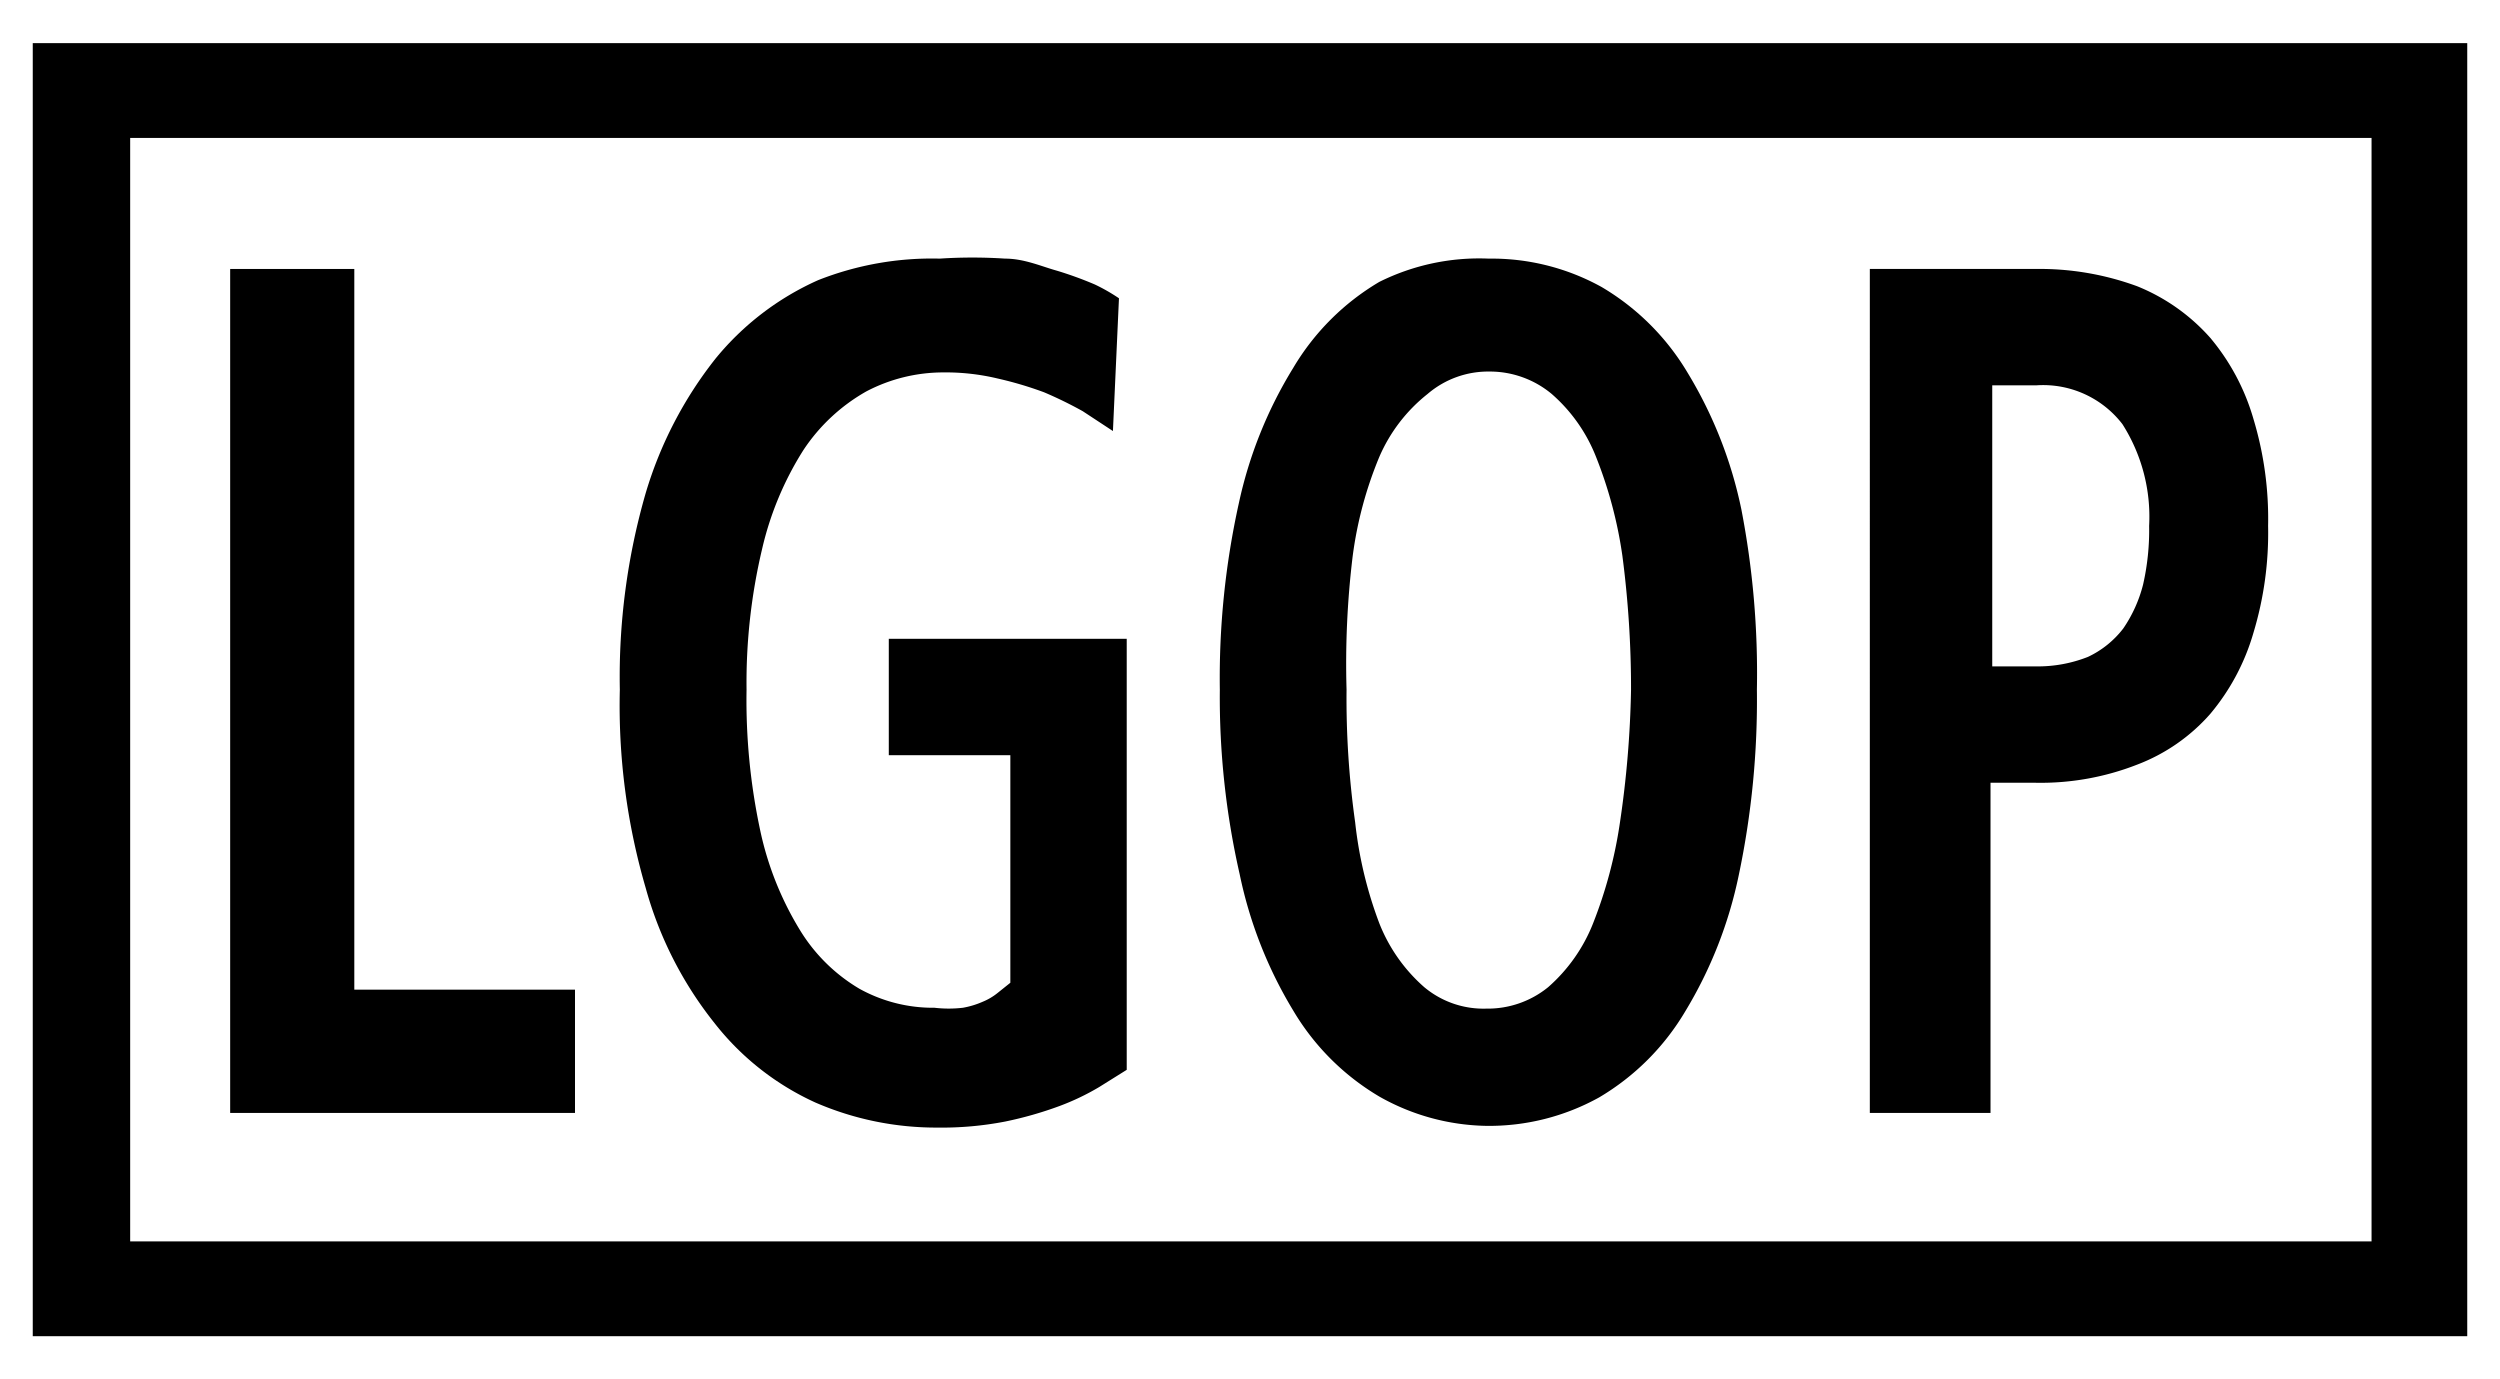
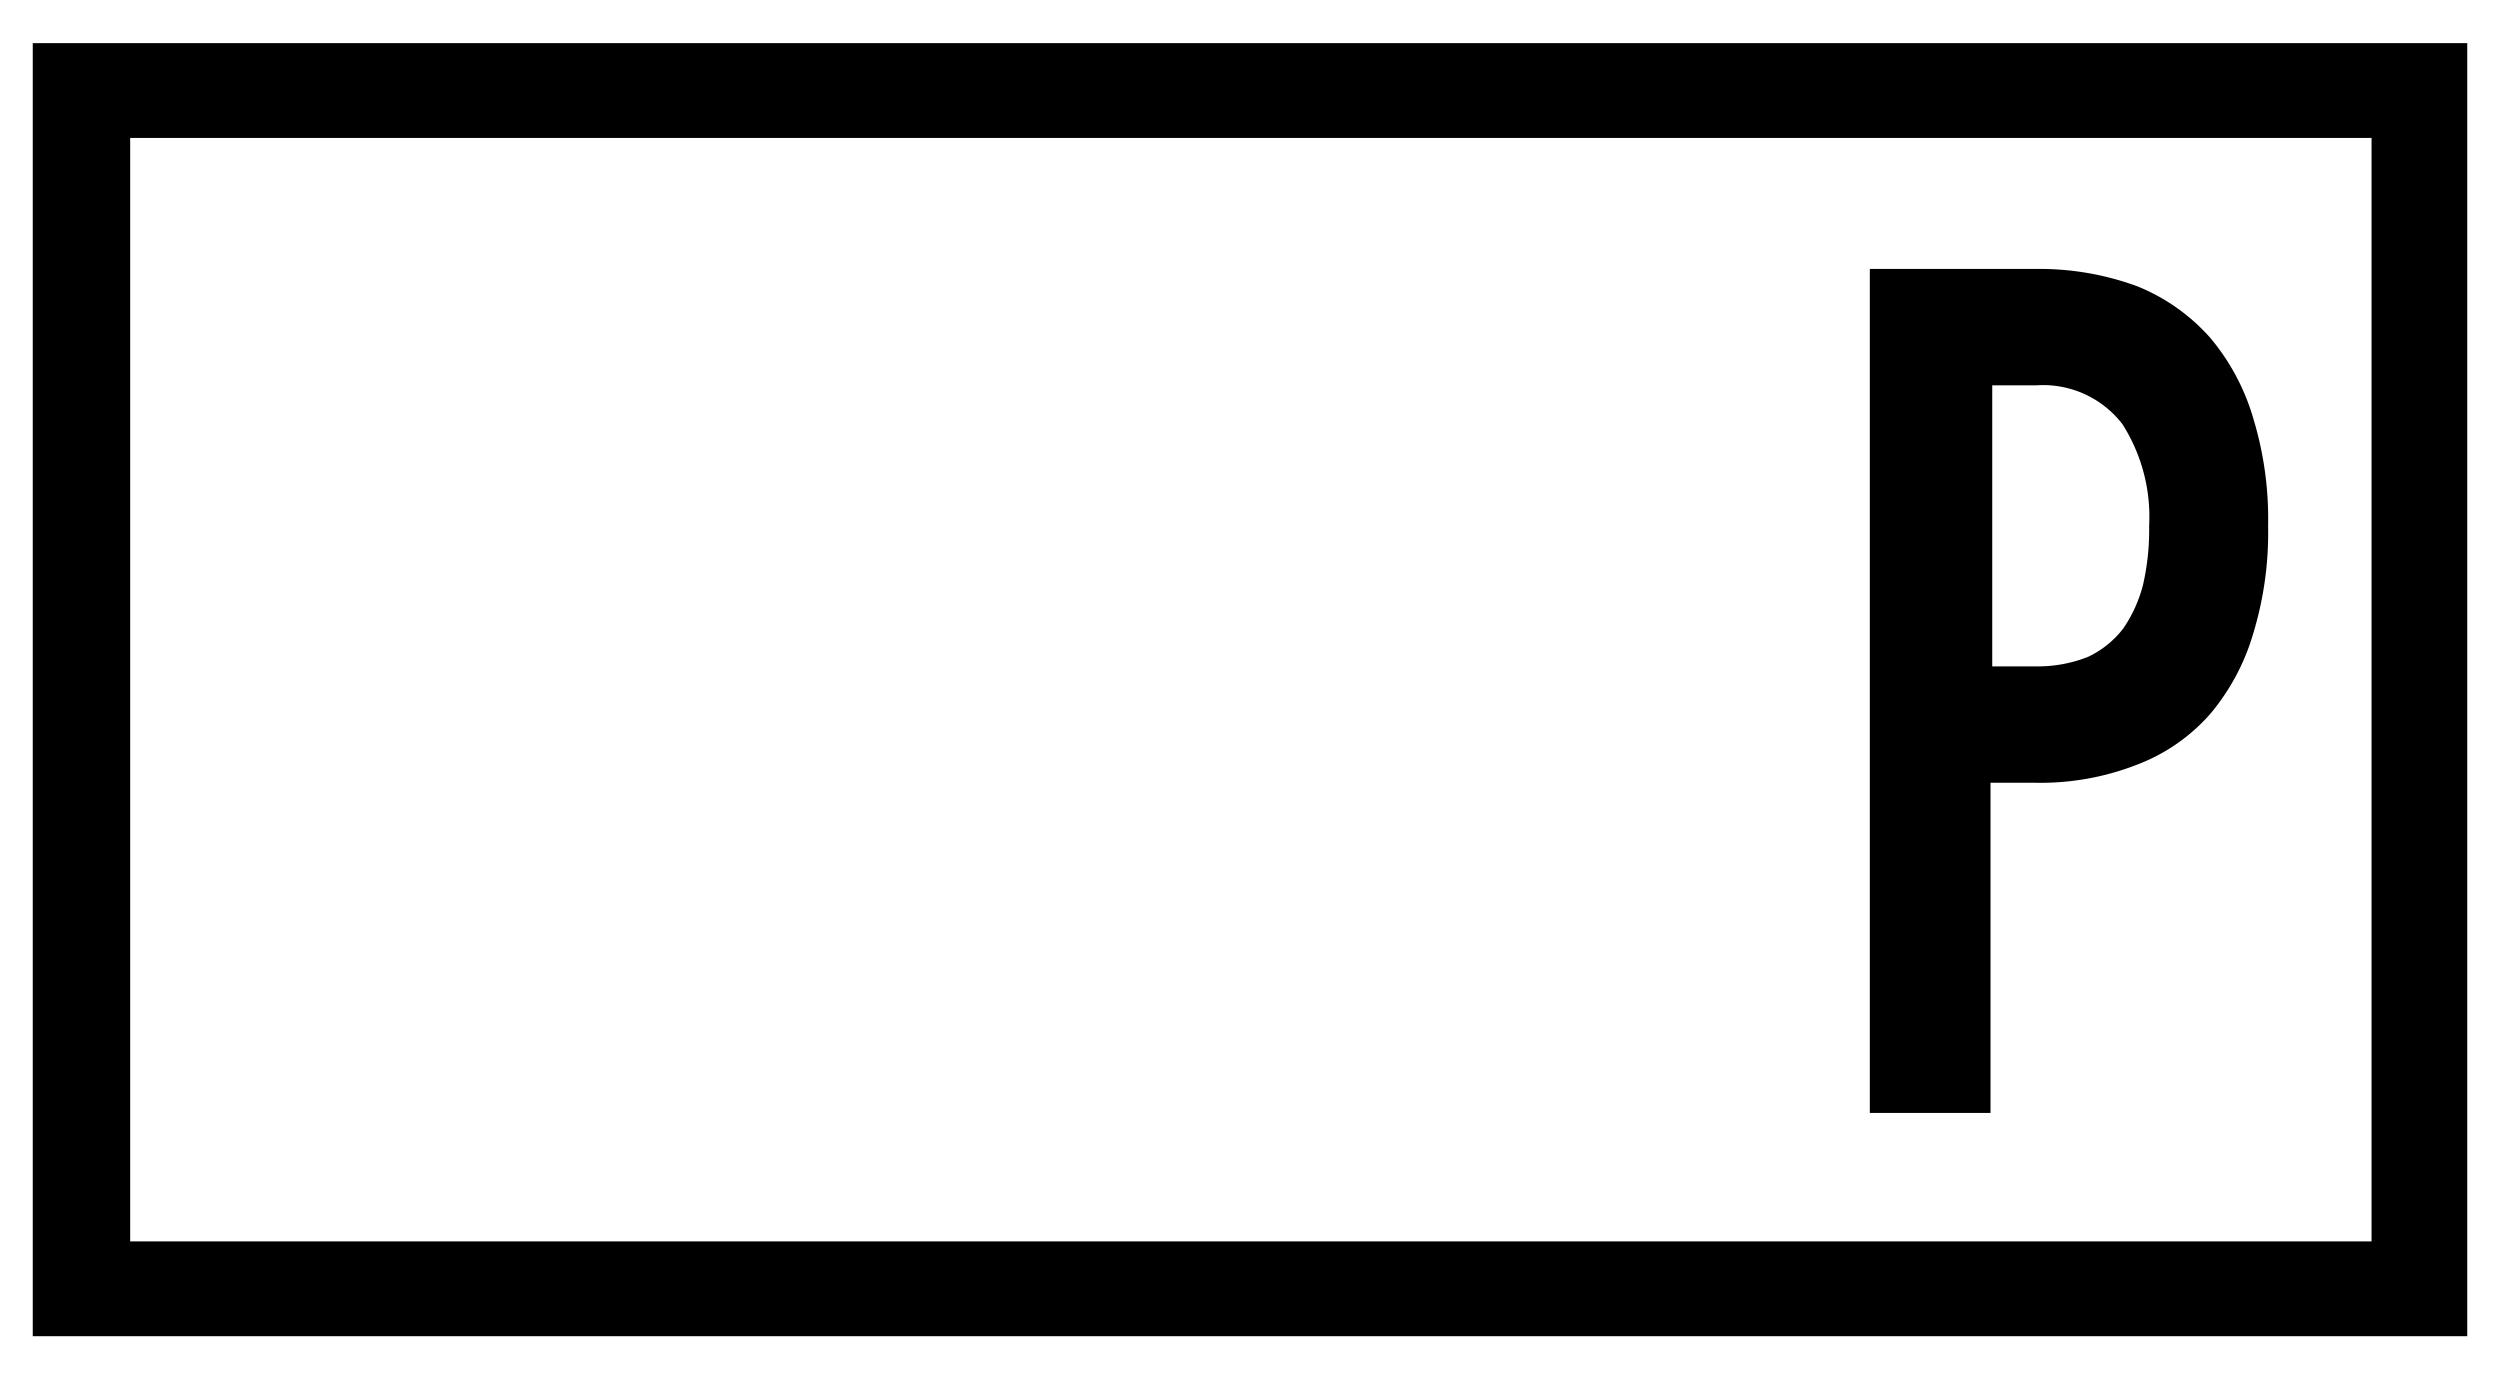
<svg xmlns="http://www.w3.org/2000/svg" id="icon" width="29" height="16" viewBox="0 0 29 16">
  <defs>
    <style>
      .cls-1 {
        fill: none;
      }
    </style>
  </defs>
  <g>
    <path d="M.38.5v15H28.62V.5ZM27.51,14.4h-26V1.6h26Z" />
    <g>
-       <path d="M4.11,3.12v8.36H6.67v1.43h-4V3.12Z" />
-       <path d="M10.31,7.41h2.76v5l-.32.2a2.83,2.83,0,0,1-.46.22,4.34,4.34,0,0,1-.63.18,3.87,3.87,0,0,1-.79.07,3.52,3.52,0,0,1-1.41-.29,3.13,3.13,0,0,1-1.17-.92,4.38,4.38,0,0,1-.8-1.57A7.54,7.54,0,0,1,7.19,8a7.68,7.68,0,0,1,.3-2.28A4.65,4.65,0,0,1,8.3,4.16a3.24,3.24,0,0,1,1.19-.91A3.59,3.59,0,0,1,10.9,3a5.81,5.81,0,0,1,.76,0c.22,0,.42.09.6.14a4.26,4.26,0,0,1,.44.16,2.13,2.13,0,0,1,.28.16L12.91,5l-.35-.23a4.71,4.71,0,0,0-.45-.22,4.26,4.26,0,0,0-.54-.16,2.59,2.59,0,0,0-.63-.07,1.92,1.92,0,0,0-.89.22,2.13,2.13,0,0,0-.73.68,3.69,3.69,0,0,0-.48,1.15A6.72,6.72,0,0,0,8.66,8a7.23,7.23,0,0,0,.16,1.64,3.68,3.68,0,0,0,.46,1.15,2,2,0,0,0,.69.68,1.76,1.76,0,0,0,.87.22,1.42,1.42,0,0,0,.33,0,1,1,0,0,0,.23-.07.69.69,0,0,0,.17-.1l.15-.12V8.76H10.31Z" />
-       <path d="M17.27,3a2.63,2.63,0,0,1,1.31.33,2.84,2.84,0,0,1,1,1,5,5,0,0,1,.62,1.58A10,10,0,0,1,20.38,8a9.85,9.85,0,0,1-.21,2.15,5,5,0,0,1-.62,1.58,2.84,2.84,0,0,1-1,1,2.63,2.63,0,0,1-1.31.33A2.6,2.6,0,0,1,16,12.72a2.84,2.84,0,0,1-1-1,5,5,0,0,1-.62-1.58A9.24,9.24,0,0,1,14.15,8a9.38,9.38,0,0,1,.22-2.16A5,5,0,0,1,15,4.27a2.84,2.84,0,0,1,1-1A2.6,2.6,0,0,1,17.27,3ZM18.92,8a11.87,11.87,0,0,0-.1-1.55,5,5,0,0,0-.31-1.16A1.88,1.88,0,0,0,18,4.57a1.12,1.12,0,0,0-.72-.26,1.08,1.08,0,0,0-.72.26A1.88,1.88,0,0,0,16,5.3a4.51,4.51,0,0,0-.31,1.16A10.35,10.35,0,0,0,15.62,8a10.3,10.3,0,0,0,.1,1.54A4.75,4.75,0,0,0,16,10.71a1.92,1.92,0,0,0,.52.74,1.07,1.07,0,0,0,.72.25,1.11,1.11,0,0,0,.72-.25,1.92,1.92,0,0,0,.52-.74,5.24,5.24,0,0,0,.31-1.16A11.83,11.83,0,0,0,18.92,8Z" />
      <path d="M23.61,3.12a3.28,3.28,0,0,1,1.18.2,2.26,2.26,0,0,1,.85.6,2.57,2.57,0,0,1,.5.94,4,4,0,0,1,.17,1.24,4,4,0,0,1-.17,1.24,2.57,2.57,0,0,1-.5.94,2.14,2.14,0,0,1-.85.59,3.07,3.07,0,0,1-1.18.21h-.52v3.83h-1.4V3.12Zm0,4.61a1.58,1.58,0,0,0,.61-.11,1.11,1.11,0,0,0,.41-.33,1.59,1.59,0,0,0,.23-.51,2.84,2.84,0,0,0,.07-.68,2,2,0,0,0-.31-1.18,1.16,1.16,0,0,0-1-.45h-.51V7.73Z" />
    </g>
  </g>
-   <rect class="cls-1" width="29" height="16" />
</svg>